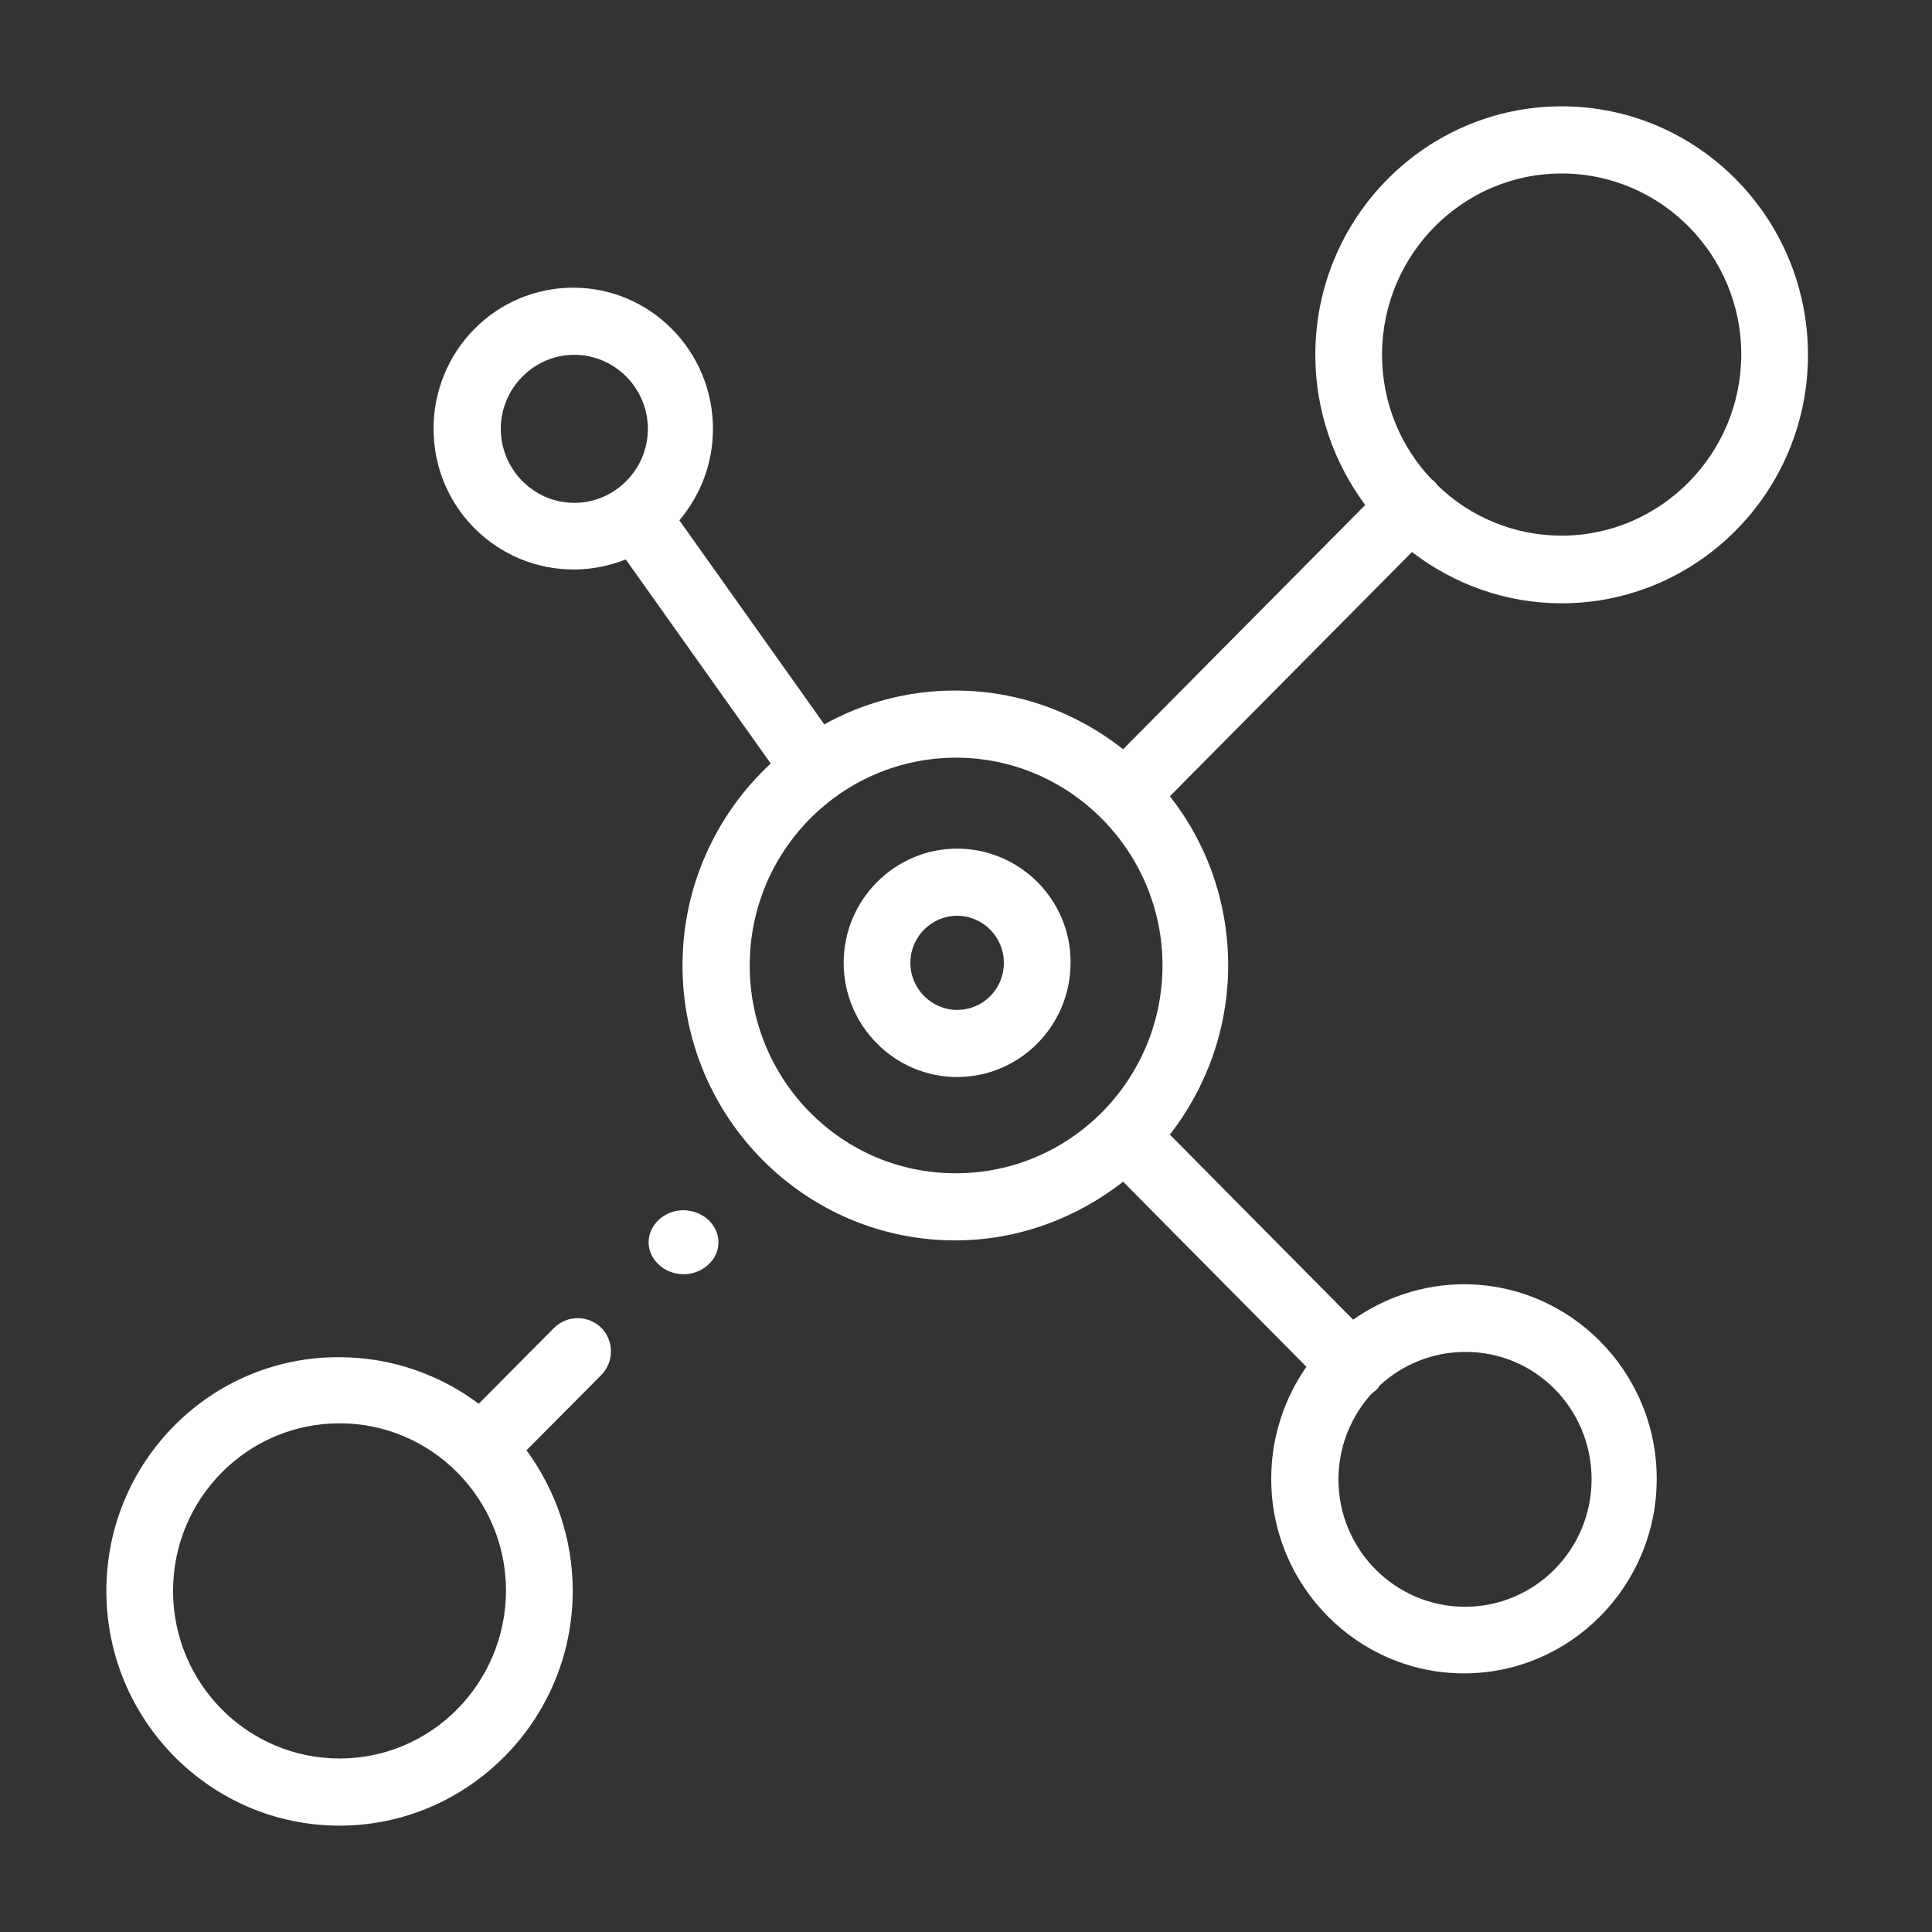
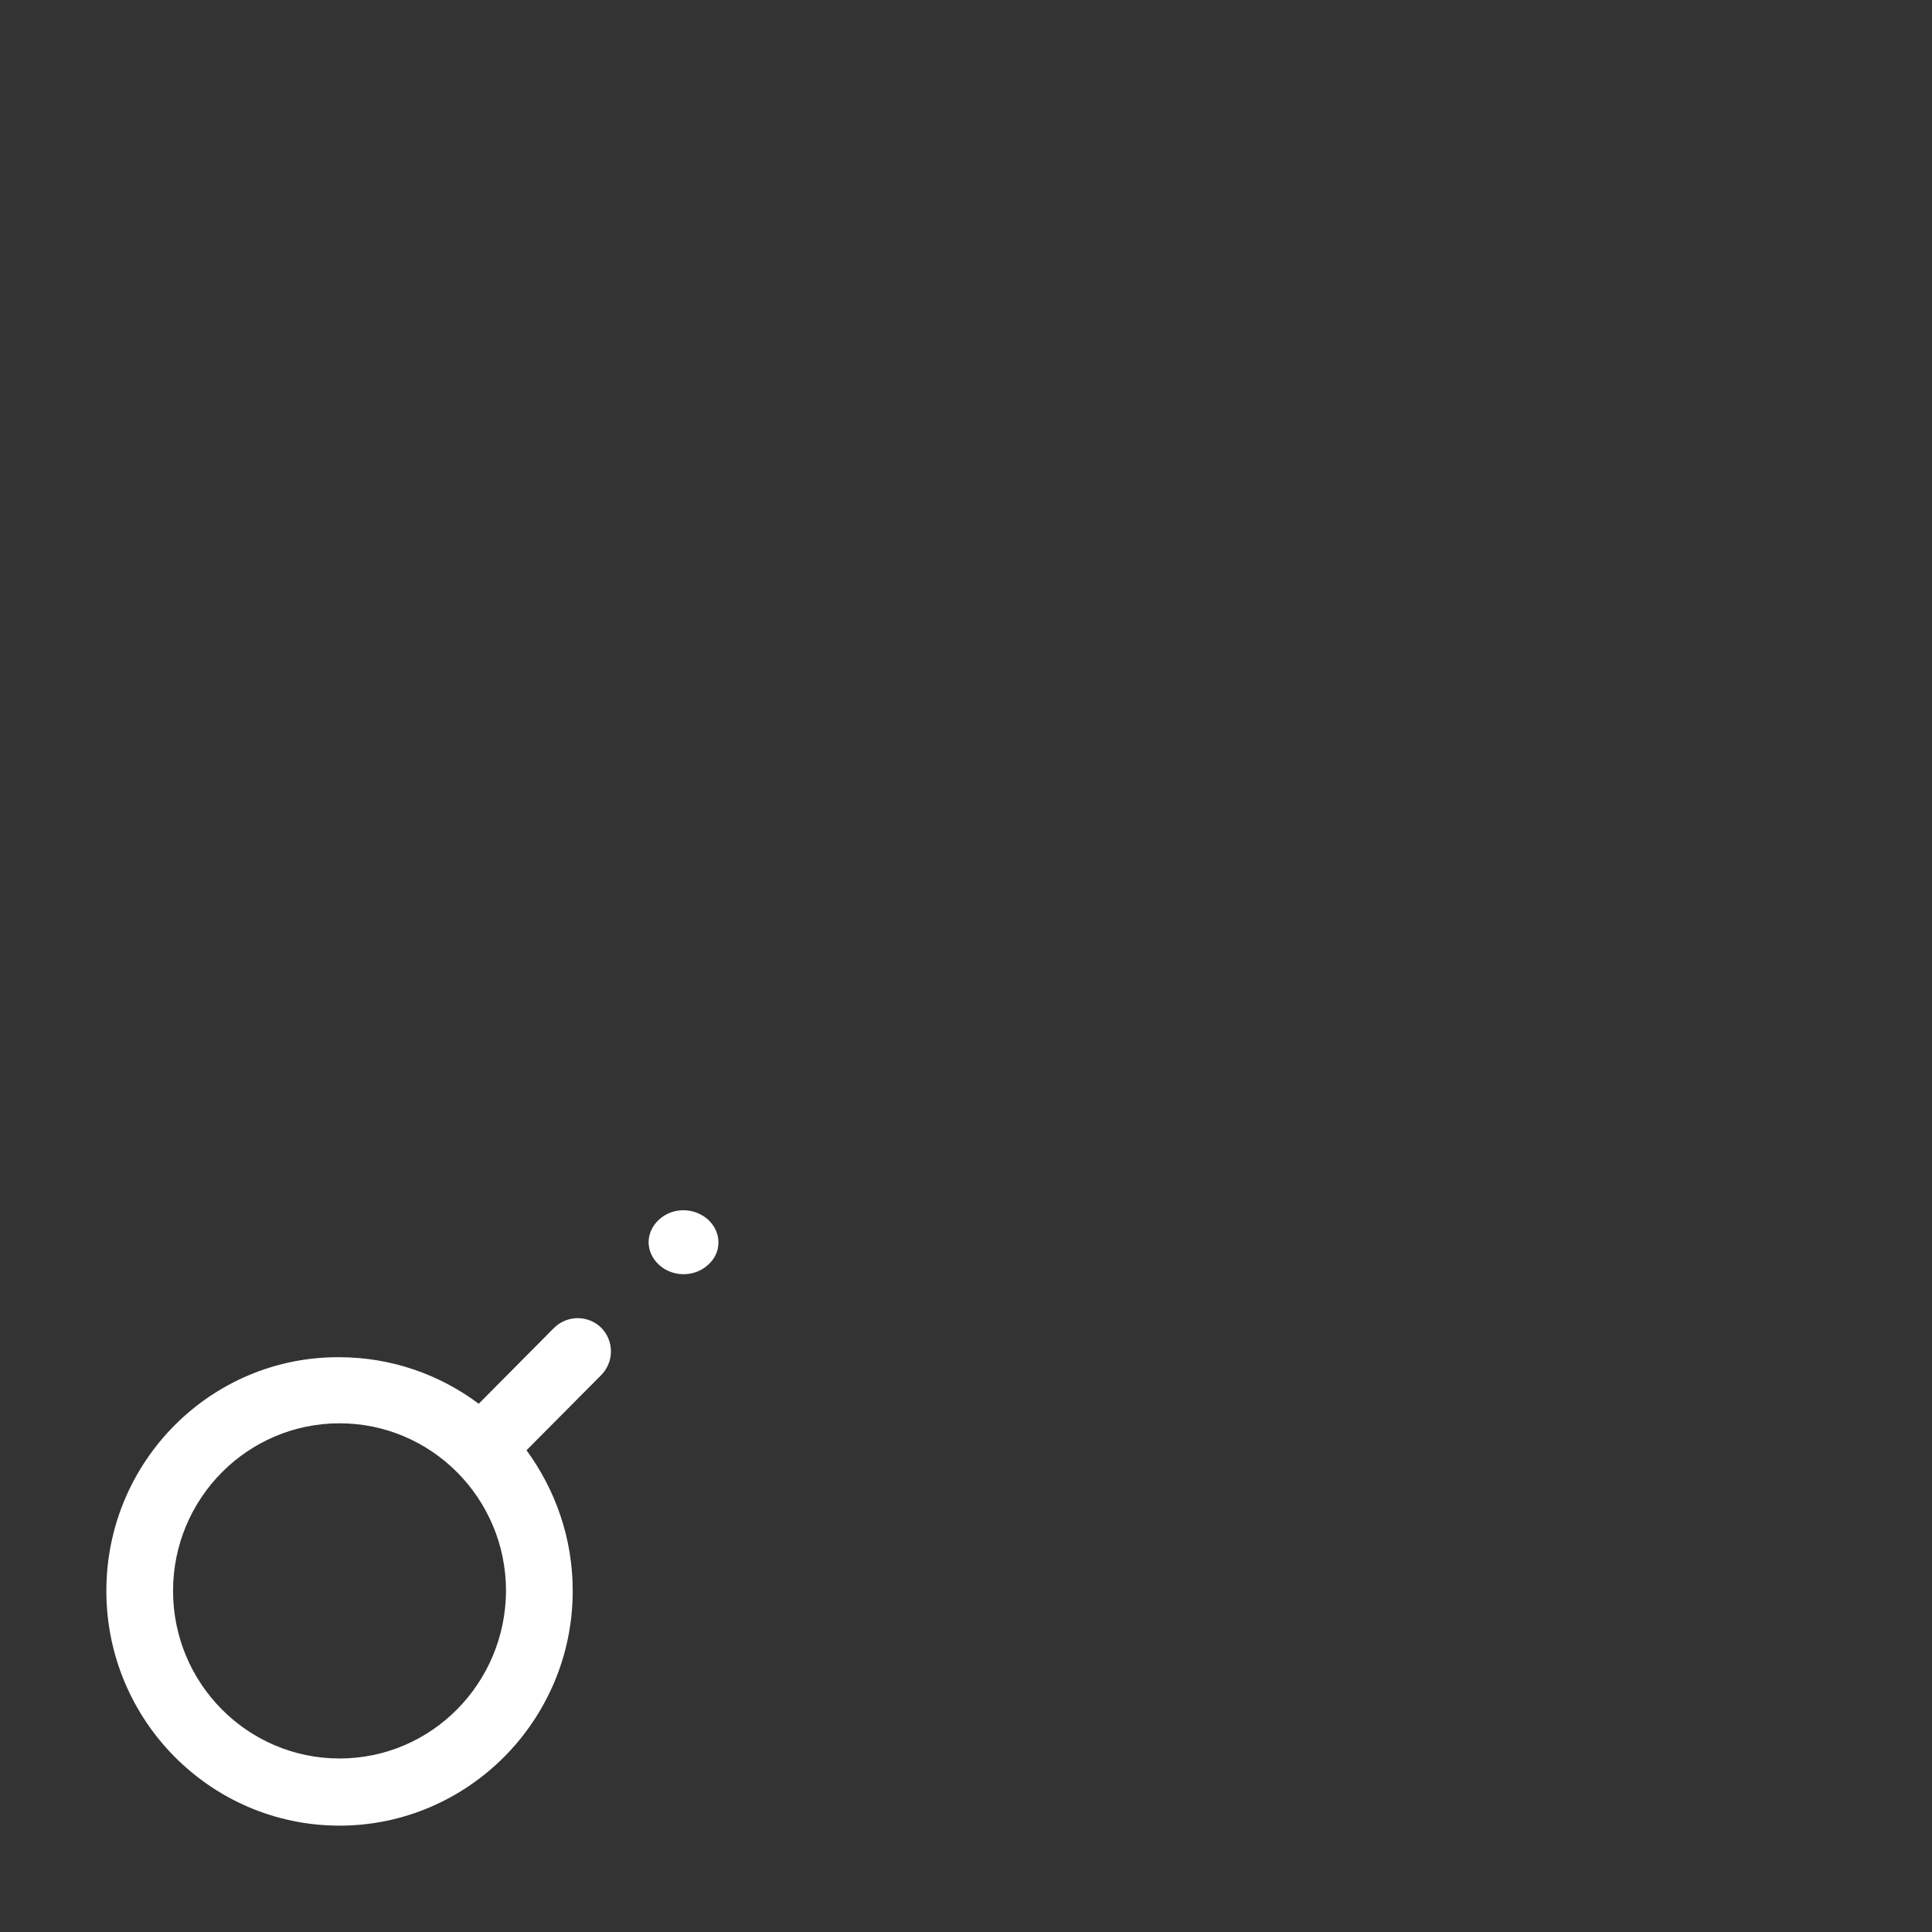
<svg xmlns="http://www.w3.org/2000/svg" width="80" height="80" viewBox="0 0 80 80" fill="none">
  <rect x="0" y="0" width="80" height="80" fill="#333333" stroke="none" />
  <g clip-path="url(#clip0_1516_543)">
-     <path fill-rule="evenodd" clip-rule="evenodd" d="M65.904 61.257C65.904 64.168 63.556 66.533 60.663 66.533C57.771 66.533 55.422 64.168 55.422 61.257C55.422 59.899 55.944 58.652 56.792 57.71C56.858 57.666 56.923 57.601 56.988 57.557C57.053 57.491 57.097 57.426 57.14 57.36C58.075 56.506 59.315 55.981 60.663 55.981C63.556 55.959 65.904 58.323 65.904 61.257ZM31.044 39.978C31.044 35.227 34.872 31.374 39.591 31.374C44.288 31.374 48.137 35.249 48.137 39.978C48.137 44.706 44.31 48.581 39.591 48.581C34.872 48.603 31.044 44.728 31.044 39.978ZM64.665 7.184C68.775 7.184 72.102 10.555 72.102 14.671C72.102 18.808 68.753 22.18 64.665 22.18C62.686 22.18 60.859 21.392 59.532 20.1C59.489 20.056 59.467 20.012 59.424 19.968C59.38 19.925 59.337 19.881 59.293 19.859C58.01 18.524 57.227 16.685 57.227 14.693C57.227 10.555 60.554 7.184 64.665 7.184ZM20.737 17.757C20.737 16.072 22.107 14.693 23.781 14.693C25.456 14.693 26.826 16.072 26.826 17.757C26.826 19.443 25.456 20.822 23.781 20.822C22.107 20.822 20.737 19.443 20.737 17.757ZM64.665 24.982C70.275 24.982 74.864 20.384 74.864 14.693C74.864 9.023 70.297 4.403 64.665 4.403C59.054 4.403 54.465 9.001 54.465 14.693C54.465 17.035 55.248 19.18 56.531 20.91L46.506 31.024C44.593 29.513 42.179 28.594 39.547 28.594C37.59 28.594 35.742 29.098 34.133 29.995L28.131 21.545C29 20.516 29.522 19.202 29.522 17.757C29.522 14.539 26.934 11.912 23.738 11.912C20.541 11.912 17.953 14.517 17.953 17.757C17.953 20.997 20.563 23.581 23.759 23.581C24.521 23.581 25.238 23.427 25.912 23.165L31.914 31.615C29.674 33.695 28.261 36.672 28.261 39.978C28.261 46.261 33.328 51.362 39.547 51.362C42.157 51.362 44.571 50.442 46.506 48.932L54.096 56.594C53.182 57.907 52.639 59.505 52.639 61.235C52.639 65.679 56.227 69.291 60.62 69.291C65.013 69.291 68.601 65.679 68.601 61.235C68.601 56.791 65.013 53.179 60.62 53.179C58.924 53.179 57.336 53.726 56.031 54.645L48.442 46.983C49.942 45.057 50.856 42.605 50.856 39.978C50.856 37.351 49.964 34.899 48.442 32.972L58.467 22.858C60.207 24.194 62.359 24.982 64.665 24.982Z" fill="white" />
-     <path fill-rule="evenodd" clip-rule="evenodd" d="M39.633 41.817C38.567 41.817 37.697 40.941 37.697 39.868C37.697 38.796 38.567 37.92 39.633 37.92C40.698 37.92 41.568 38.796 41.568 39.868C41.568 40.941 40.72 41.817 39.633 41.817ZM39.633 35.14C37.045 35.14 34.935 37.263 34.935 39.868C34.935 42.474 37.045 44.597 39.633 44.597C42.221 44.597 44.33 42.474 44.33 39.868C44.352 37.263 42.221 35.14 39.633 35.14Z" fill="white" />
    <path fill-rule="evenodd" clip-rule="evenodd" d="M14.06 72.815C10.254 72.815 7.166 69.707 7.166 65.876C7.166 62.044 10.254 58.936 14.06 58.936C17.865 58.936 20.953 62.044 20.953 65.876C20.932 69.707 17.865 72.815 14.06 72.815ZM22.932 54.995L19.823 58.126C18.213 56.922 16.213 56.199 14.038 56.199C8.732 56.177 4.404 60.512 4.404 65.876C4.404 71.239 8.732 75.596 14.06 75.596C19.366 75.596 23.715 71.239 23.715 65.876C23.715 63.686 22.998 61.694 21.802 60.052L24.89 56.944C25.433 56.396 25.433 55.521 24.89 54.973C24.346 54.448 23.476 54.448 22.932 54.995Z" fill="white" />
    <path fill-rule="evenodd" clip-rule="evenodd" d="M27.282 50.507C26.716 51.033 26.716 51.843 27.282 52.368C27.564 52.631 27.934 52.762 28.304 52.762C28.673 52.762 29.043 52.631 29.326 52.368C29.891 51.865 29.891 51.033 29.326 50.507C28.738 49.982 27.847 49.982 27.282 50.507Z" fill="white" />
  </g>
  <defs>
    <clipPath id="clip0_1516_543">
      <rect width="70.459" height="71.193" fill="white" transform="translate(4.404 4.403)" />
    </clipPath>
  </defs>
</svg>